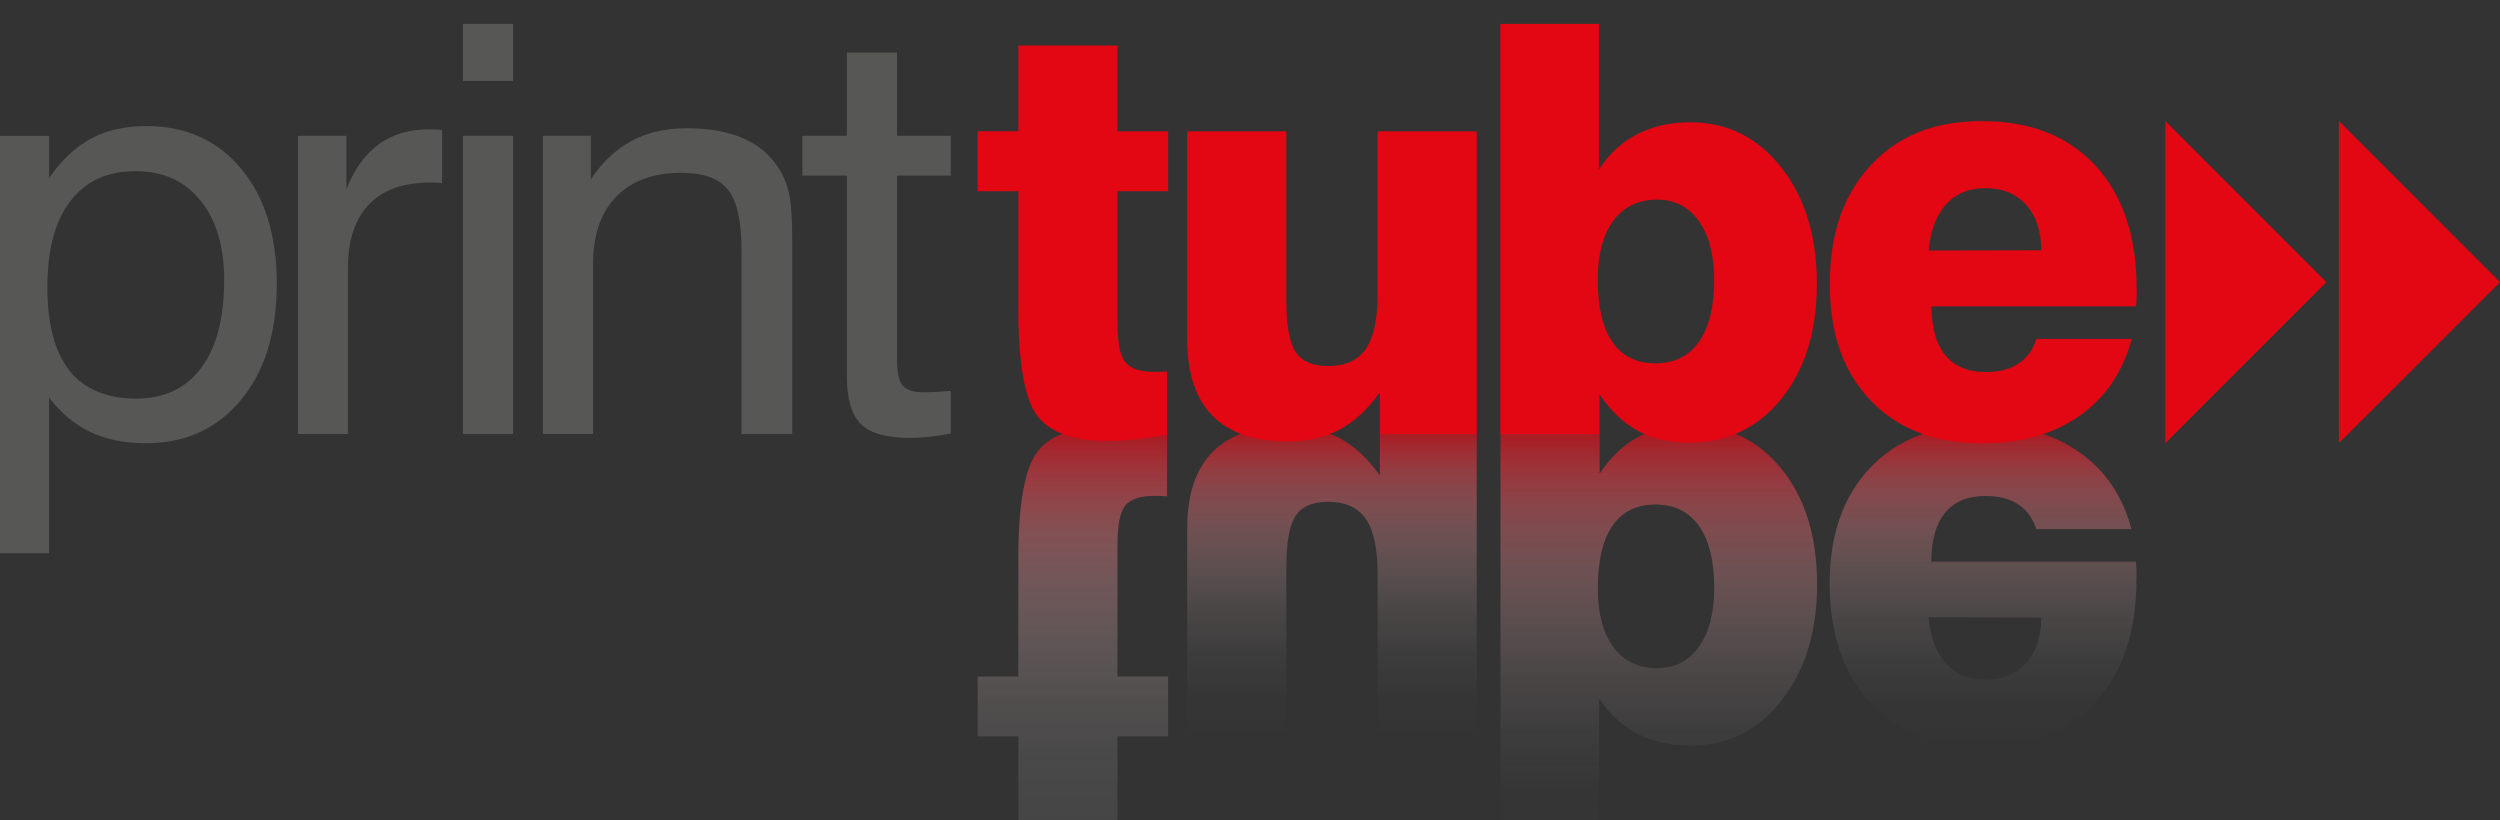
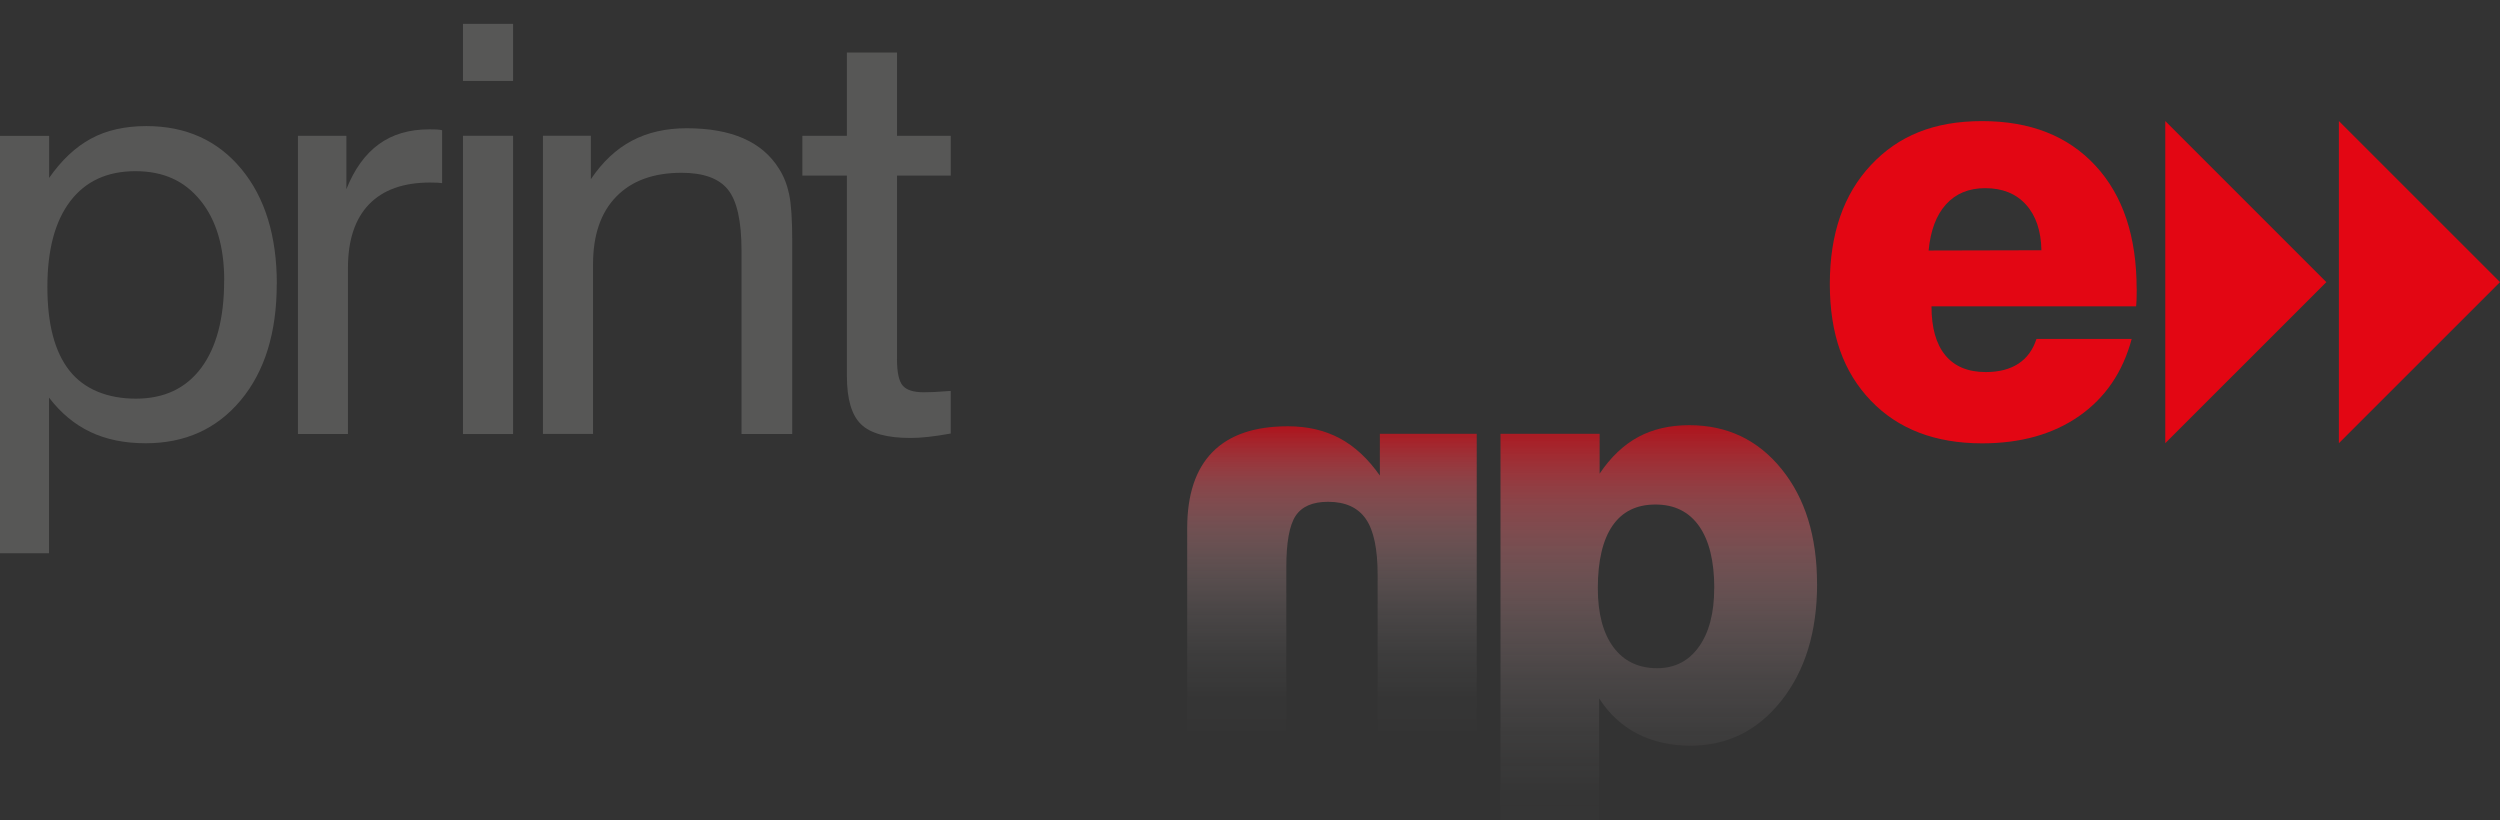
<svg xmlns="http://www.w3.org/2000/svg" id="Layer_1" width="943.47" height="309.51" viewBox="0 0 943.47 309.51">
  <rect x="0" y="0" width="943.47" height="309.51" fill="#333333" stroke="none" />
  <defs>
    <style>.cls-1{fill:#e30613;}.cls-1,.cls-2,.cls-3,.cls-4,.cls-5,.cls-6{stroke-width:0px;}.cls-2{fill:url(#linear-gradient-2);}.cls-2,.cls-3,.cls-4,.cls-5{isolation:isolate;opacity:.7;}.cls-3{fill:url(#linear-gradient-4);}.cls-4{fill:url(#linear-gradient-3);}.cls-5{fill:url(#linear-gradient);}.cls-6{fill:#575756;}</style>
    <linearGradient id="linear-gradient" x1="404.89" y1="-152.29" x2="404.89" y2="-3.07" gradientTransform="translate(.02 158) scale(1 -1)" gradientUnits="userSpaceOnUse">
      <stop offset="0" stop-color="#fff" stop-opacity=".13" />
      <stop offset=".14" stop-color="#fef9f9" stop-opacity=".15" />
      <stop offset=".28" stop-color="#fce9ea" stop-opacity=".2" />
      <stop offset=".43" stop-color="#f9ced1" stop-opacity=".3" />
      <stop offset=".58" stop-color="#f5a9ae" stop-opacity=".43" />
      <stop offset=".73" stop-color="#ef7980" stop-opacity=".6" />
      <stop offset=".87" stop-color="#e93f49" stop-opacity=".8" />
      <stop offset="1" stop-color="#e30613" />
    </linearGradient>
    <linearGradient id="linear-gradient-2" x1="502.65" y1="-119.95" x2="502.65" y2="-2.87" gradientTransform="translate(.02 158) scale(1 -1)" gradientUnits="userSpaceOnUse">
      <stop offset="0" stop-color="#fff" stop-opacity="0" />
      <stop offset=".13" stop-color="#fefafa" stop-opacity=".02" />
      <stop offset=".26" stop-color="#fceced" stop-opacity=".07" />
      <stop offset=".4" stop-color="#fad5d8" stop-opacity=".16" />
      <stop offset=".53" stop-color="#f6b6b9" stop-opacity=".29" />
      <stop offset=".67" stop-color="#f28c92" stop-opacity=".46" />
      <stop offset=".81" stop-color="#ec5a63" stop-opacity=".66" />
      <stop offset=".94" stop-color="#e5202b" stop-opacity=".9" />
      <stop offset="1" stop-color="#e30613" />
    </linearGradient>
    <linearGradient id="linear-gradient-3" x1="625.99" y1="-160.51" x2="625.99" y2="-2.46" gradientTransform="translate(.02 158) scale(1 -1)" gradientUnits="userSpaceOnUse">
      <stop offset="0" stop-color="#fff" stop-opacity="0" />
      <stop offset=".13" stop-color="#fefafa" stop-opacity=".02" />
      <stop offset=".26" stop-color="#fceced" stop-opacity=".07" />
      <stop offset=".4" stop-color="#fad5d8" stop-opacity=".16" />
      <stop offset=".53" stop-color="#f6b6b9" stop-opacity=".29" />
      <stop offset=".67" stop-color="#f28c92" stop-opacity=".46" />
      <stop offset=".81" stop-color="#ec5a63" stop-opacity=".66" />
      <stop offset=".94" stop-color="#e5202b" stop-opacity=".9" />
      <stop offset="1" stop-color="#e30613" />
    </linearGradient>
    <linearGradient id="linear-gradient-4" x1="748.4" y1="-123.87" x2="748.4" y2="-2.26" gradientTransform="translate(.02 158) scale(1 -1)" gradientUnits="userSpaceOnUse">
      <stop offset="0" stop-color="#fff" stop-opacity="0" />
      <stop offset=".13" stop-color="#fefafa" stop-opacity=".02" />
      <stop offset=".26" stop-color="#fceced" stop-opacity=".07" />
      <stop offset=".4" stop-color="#fad5d8" stop-opacity=".16" />
      <stop offset=".53" stop-color="#f6b6b9" stop-opacity=".29" />
      <stop offset=".67" stop-color="#f28c92" stop-opacity=".46" />
      <stop offset=".81" stop-color="#ec5a63" stop-opacity=".66" />
      <stop offset=".94" stop-color="#e5202b" stop-opacity=".9" />
      <stop offset="1" stop-color="#e30613" />
    </linearGradient>
  </defs>
-   <path class="cls-5" d="m384.3,255.32v-44.24c0-20.66,2.38-34.17,7.15-40.51,4.77-6.34,13.63-9.5,26.59-9.5,3.5,0,7.13.22,10.88.63,3.75.41,7.58,1.02,11.51,1.79v23.86c-.63-.08-1.28-.12-1.94-.16-.67-.04-1.59-.06-2.79-.06-5.4,0-9.07,1.22-11.04,3.67s-2.95,7.46-2.95,15.02v49.5h19.13v22.6h-19.13v32.36h-37.41v-32.36h-15.34v-22.6h15.34Z" />
  <path class="cls-2" d="m557.3,277.92v-114.22h-36.56v15.77c-4.48-6.38-9.54-11.07-15.18-14.08-5.64-3-12.14-4.52-19.5-4.52-12.61,0-22.11,3.24-28.47,9.72-6.38,6.48-9.56,16.1-9.56,28.85v78.51h37.41v-63.9c0-9.39,1.18-15.85,3.51-19.38,2.36-3.53,6.42-5.3,12.25-5.3,6.52,0,11.25,2.16,14.24,6.46s4.46,11.33,4.46,21.07v61.05h37.41v-.02Z" />
  <path class="cls-4" d="m646.92,222.01c0,9.31-1.92,16.67-5.77,22.07s-9.11,8.09-15.77,8.09c-7.07,0-12.57-2.65-16.49-7.93s-5.89-12.7-5.89-22.23c0-10.37,1.85-18.22,5.52-23.58s9.09-8.03,16.24-8.03,12.63,2.71,16.46,8.15c3.81,5.42,5.73,13.25,5.73,23.49m38.78-1.69c0-17.87-4.46-32.32-13.39-43.34-8.93-11.04-20.54-16.55-34.83-16.55-7.36,0-13.78,1.49-19.28,4.46-5.5,2.98-10.35,7.58-14.55,13.82v-15.02h-37.41v154.79h37.21v-54.96c3.79,5.89,8.6,10.33,14.45,13.35,5.85,3,12.53,4.52,20.01,4.52,13.94,0,25.39-5.67,34.36-17.02,8.97-11.35,13.45-26.02,13.45-44.02" />
-   <path class="cls-3" d="m770.39,233.05c-.14,7.36-2.08,13.1-5.83,17.24-3.75,4.12-8.88,6.21-15.39,6.21-6.17,0-11.09-2.04-14.77-6.09-3.67-4.06-5.87-9.88-6.58-17.44l42.55.1m35.93-14.49c0-1.83,0-3.2-.06-4.14-.04-.94-.1-1.77-.16-2.47h-77.23c0-8.05,1.73-14.2,5.2-18.44,3.48-4.24,8.56-6.36,15.3-6.36,4.97,0,9.07,1.06,12.29,3.16,3.22,2.1,5.5,5.22,6.83,9.35h35.93c-3.36-12.55-9.98-22.25-19.81-29.1-9.84-6.87-22.05-10.31-36.62-10.31-17.73,0-31.73,5.38-42.04,16.14-10.29,10.76-15.45,25.41-15.45,43.99s5.18,33.89,15.55,44.93,24.35,16.55,41.92,16.55,32.4-5.6,42.77-16.81c10.37-11.21,15.55-26.69,15.55-46.44" />
  <path class="cls-6" d="m84.59,105.89c0,14.22-2.89,25.19-8.66,32.95-5.77,7.74-14,11.61-24.64,11.61s-19.5-3.51-25.06-10.56c-5.58-7.05-8.35-17.55-8.35-31.58s2.87-24.8,8.62-32.36c5.75-7.56,13.94-11.35,24.58-11.35s18.56,3.67,24.55,11.04c5.99,7.36,8.99,17.44,8.99,30.26m19.85,1.26c0-18.14-4.46-32.62-13.39-43.4-8.93-10.78-20.89-16.18-35.88-16.18-8.05,0-15.02,1.57-20.85,4.73-5.85,3.16-11.11,8.09-15.81,14.83v-15.87H0v157.52h18.5v-58.75c4.42,5.81,9.62,10.13,15.61,12.98,5.99,2.85,12.94,4.26,20.85,4.26,14.92,0,26.9-5.42,35.93-16.28,9.03-10.86,13.55-25.47,13.55-43.83" />
  <path class="cls-6" d="m112.44,163.79V51.24h18.28v20.17c3-7.56,7.09-13.22,12.23-16.97,5.14-3.75,11.47-5.62,18.97-5.62,1.39,0,2.42,0,3.04.06.63.04,1.26.12,1.89.26v19.97c-.49-.08-1.06-.12-1.69-.16s-1.57-.06-2.85-.06c-10.09,0-17.77,2.75-23.07,8.25-5.28,5.5-7.93,13.51-7.93,24.02v62.62h-18.91l.04.02Z" />
  <rect class="cls-6" x="174.72" y="9" width="18.91" height="21.54" />
  <rect class="cls-6" x="174.72" y="51.24" width="18.91" height="112.56" />
  <path class="cls-6" d="m298.98,163.79v-72.93c0-7.99-.39-13.82-1.16-17.5-.77-3.67-2.04-6.89-3.79-9.62-3.16-5.11-7.64-8.95-13.45-11.51-5.81-2.55-12.96-3.83-21.44-3.83-7.85,0-14.75,1.57-20.7,4.73s-11.09,7.99-15.45,14.49v-16.4h-18.09v112.54h18.91v-64.09c0-11,2.93-19.5,8.78-25.49s14.06-8.97,24.64-8.97c8.27,0,14.1,2.12,17.5,6.36,3.4,4.24,5.11,11.9,5.11,22.95v69.26h19.15Z" />
  <path class="cls-6" d="m338.51,135.42c0,5.05.71,8.4,2.16,10.09,1.43,1.69,4.08,2.53,7.93,2.53,1.12,0,2.47-.04,4.05-.1,1.57-.08,3.63-.22,6.15-.41v16.08c-3.14.57-5.97.98-8.46,1.26s-4.71.41-6.68.41c-8.9,0-15.14-1.71-18.69-5.14-3.57-3.44-5.36-9.52-5.36-18.28v-75.58h-16.81v-15.02h16.81v-31.44h18.91v31.42h20.28v15.02h-20.28v69.16Z" />
-   <path class="cls-1" d="m384.3,72.15v44.24c0,20.66,2.38,34.17,7.15,40.51,4.77,6.34,13.63,9.5,26.59,9.5,3.5,0,7.13-.22,10.88-.63,3.75-.41,7.58-1.02,11.51-1.79v-23.86c-.63.08-1.28.12-1.94.16-.67.04-1.59.06-2.79.06-5.4,0-9.07-1.22-11.04-3.67s-2.95-7.46-2.95-15.02v-49.5h19.13v-22.6h-19.13V17.19h-37.41v32.36h-15.34v22.6h15.34Z" />
  <polygon class="cls-1" points="882.67 167.25 943.47 106.47 882.67 45.68 882.67 167.25" />
  <polygon class="cls-1" points="877.94 106.47 817.15 167.25 817.15 45.68 877.94 106.47" />
-   <path class="cls-1" d="m557.3,49.57v114.22h-36.56v-15.77c-4.48,6.38-9.54,11.07-15.18,14.08-5.64,3-12.14,4.52-19.5,4.52-12.61,0-22.11-3.24-28.47-9.72-6.38-6.48-9.56-16.1-9.56-28.85V49.57h37.41v63.9c0,9.39,1.18,15.85,3.51,19.38,2.36,3.53,6.42,5.3,12.25,5.3,6.52,0,11.25-2.16,14.24-6.46,2.98-4.3,4.46-11.33,4.46-21.07v-61.05h37.41Z" />
-   <path class="cls-1" d="m646.92,105.47c0,10.23-1.9,18.07-5.73,23.49-3.83,5.44-9.31,8.15-16.46,8.15s-12.57-2.67-16.24-8.03-5.52-13.22-5.52-23.58c0-9.52,1.96-16.93,5.89-22.23,3.93-5.28,9.43-7.93,16.49-7.93,6.66,0,11.92,2.69,15.77,8.09s5.77,12.74,5.77,22.07m38.78,1.69c0-18.01-4.48-32.67-13.45-44.02-8.97-11.35-20.42-17.02-34.36-17.02-7.5,0-14.18,1.51-20.01,4.52-5.85,3-10.66,7.46-14.45,13.35V9h-37.21v154.79h37.41v-15.02c4.2,6.24,9.05,10.84,14.55,13.82,5.5,2.98,11.92,4.46,19.28,4.46,14.3,0,25.9-5.52,34.83-16.55,8.93-11.04,13.39-25.49,13.39-43.34" />
  <path class="cls-1" d="m770.39,94.44l-42.55.1c.71-7.56,2.89-13.37,6.58-17.44,3.67-4.06,8.6-6.09,14.77-6.09,6.52,0,11.64,2.06,15.39,6.21s5.69,9.88,5.83,17.24m35.93,14.49c0-19.75-5.18-35.23-15.55-46.44s-24.62-16.81-42.77-16.81-31.56,5.52-41.92,16.55c-10.37,11.04-15.55,26-15.55,44.93s5.14,33.22,15.45,43.99c10.29,10.76,24.31,16.14,42.04,16.14,14.57,0,26.78-3.44,36.62-10.31,9.84-6.87,16.46-16.57,19.81-29.1h-35.93c-1.34,4.14-3.61,7.25-6.83,9.35s-7.32,3.16-12.29,3.16c-6.72,0-11.82-2.12-15.3-6.36-3.48-4.24-5.2-10.39-5.2-18.44h77.23c.06-.71.12-1.53.16-2.47s.06-2.34.06-4.14" />
</svg>